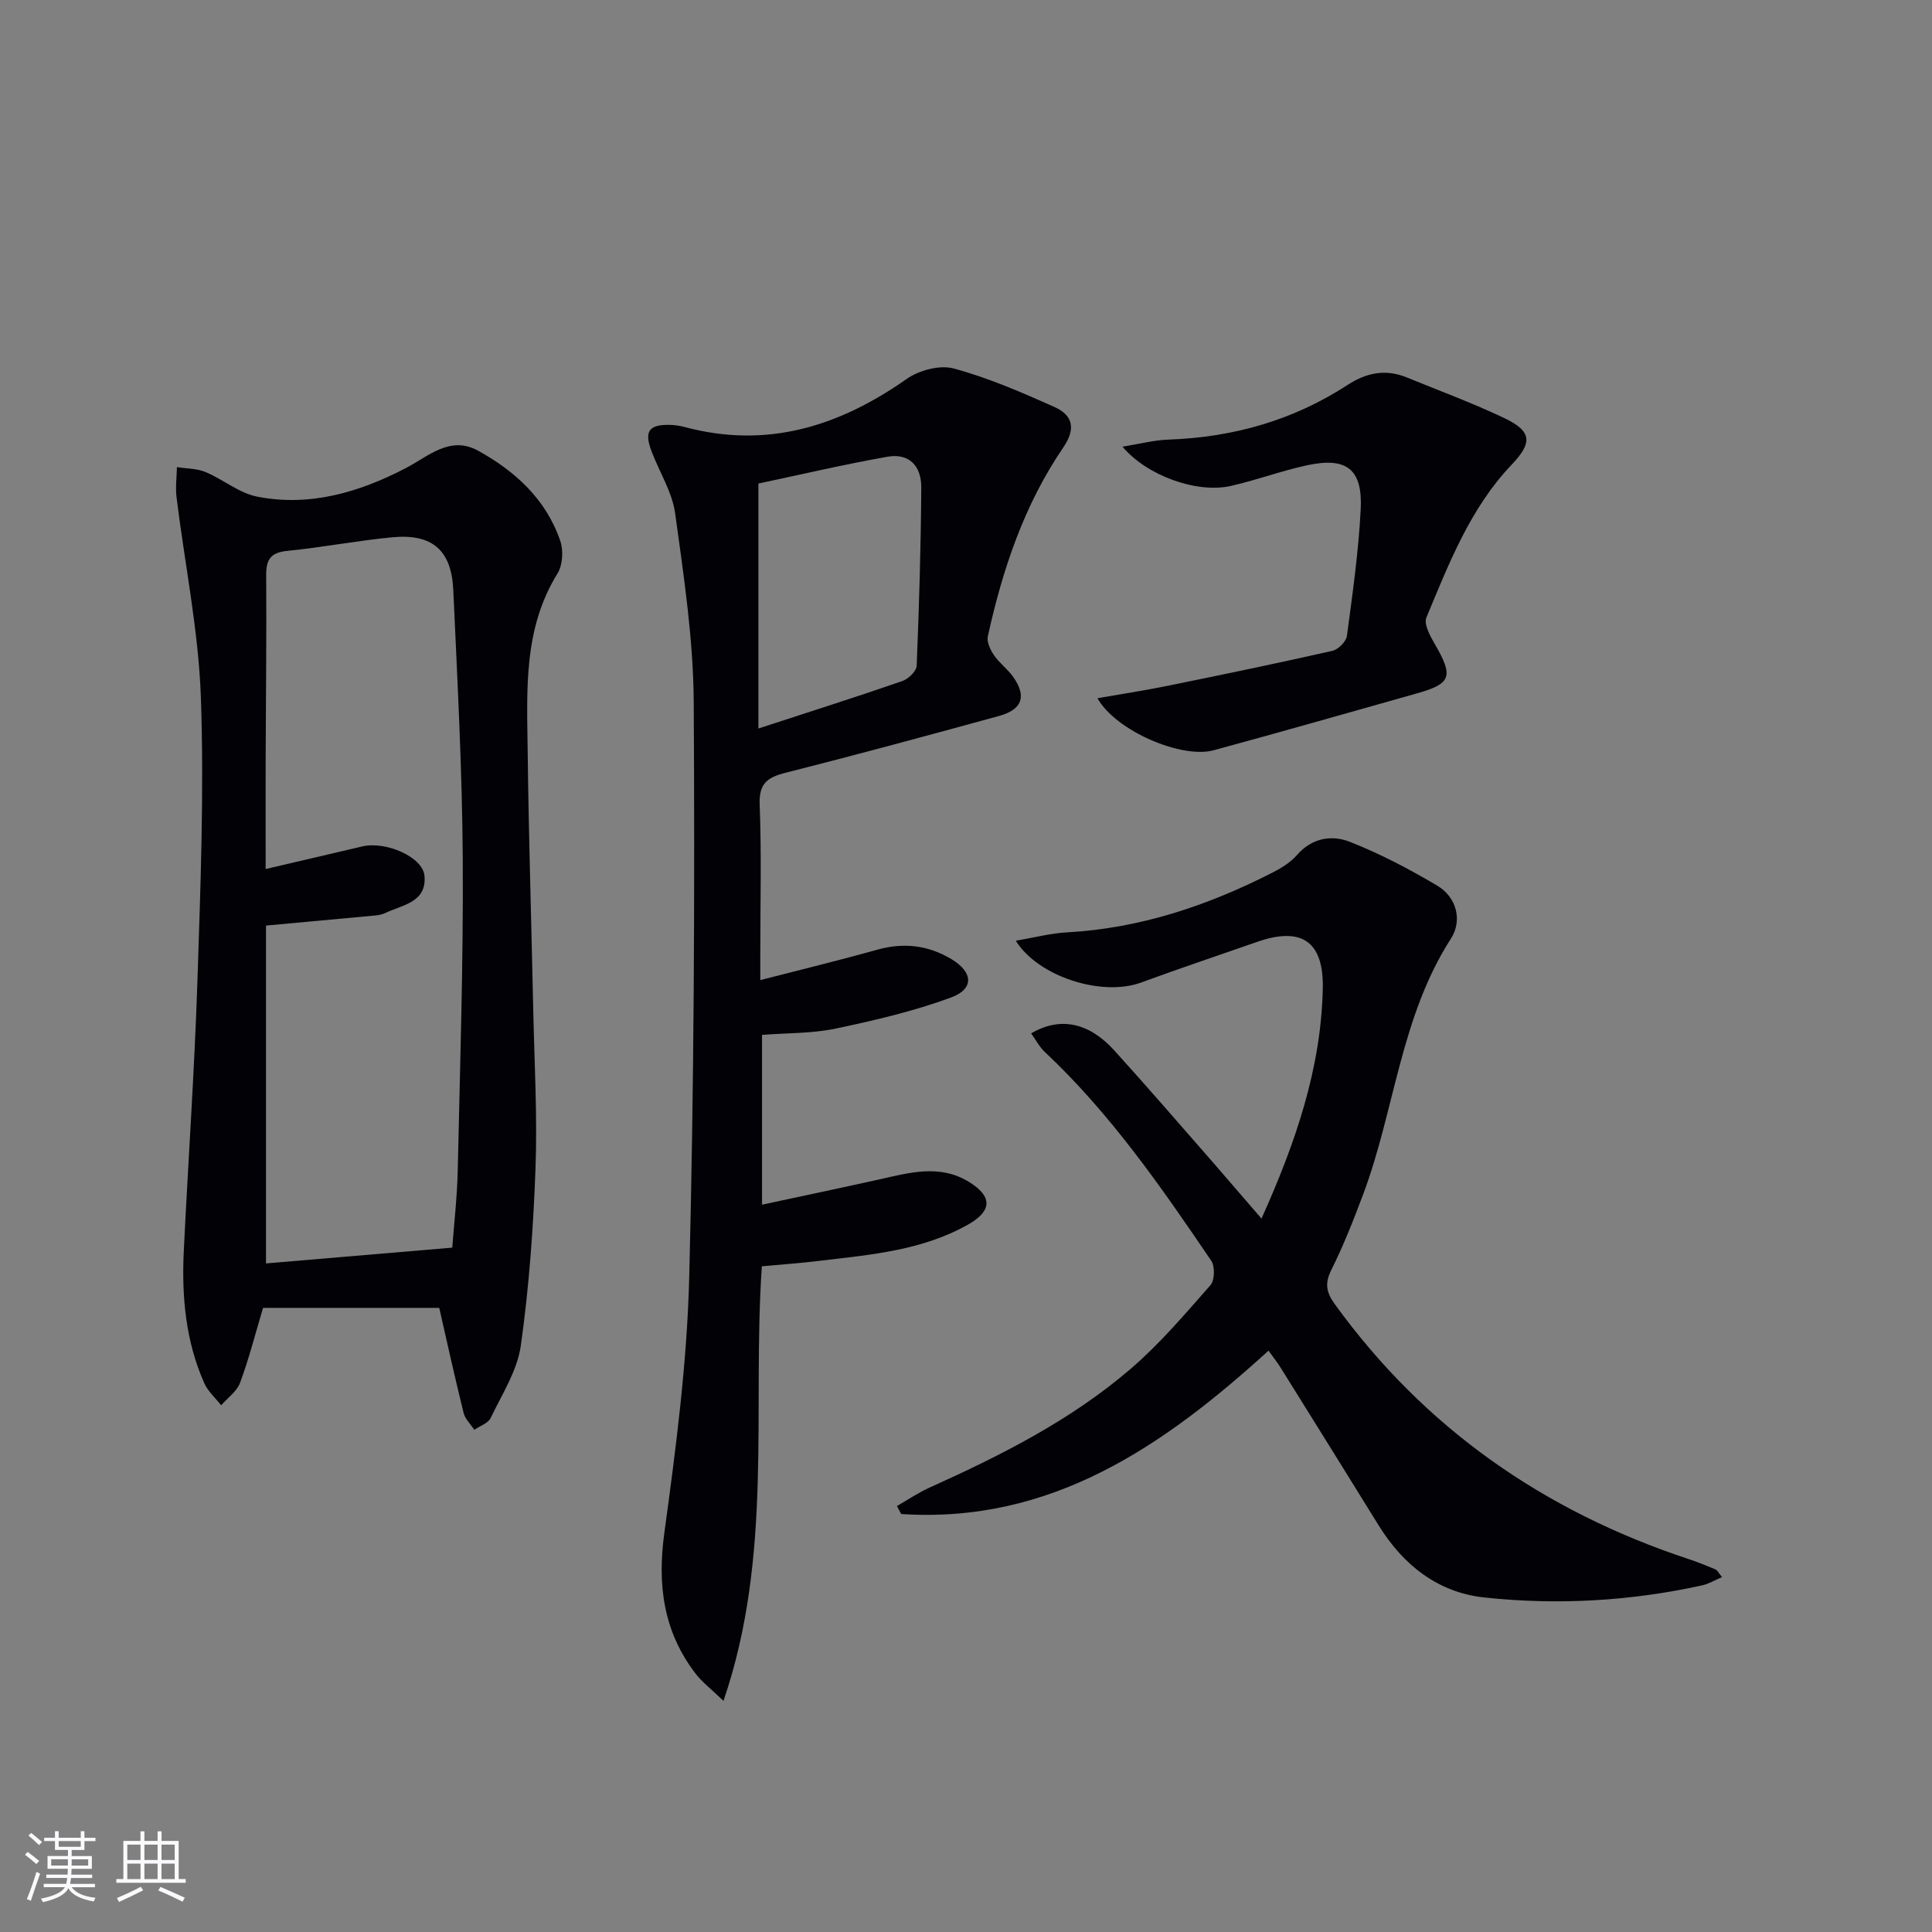
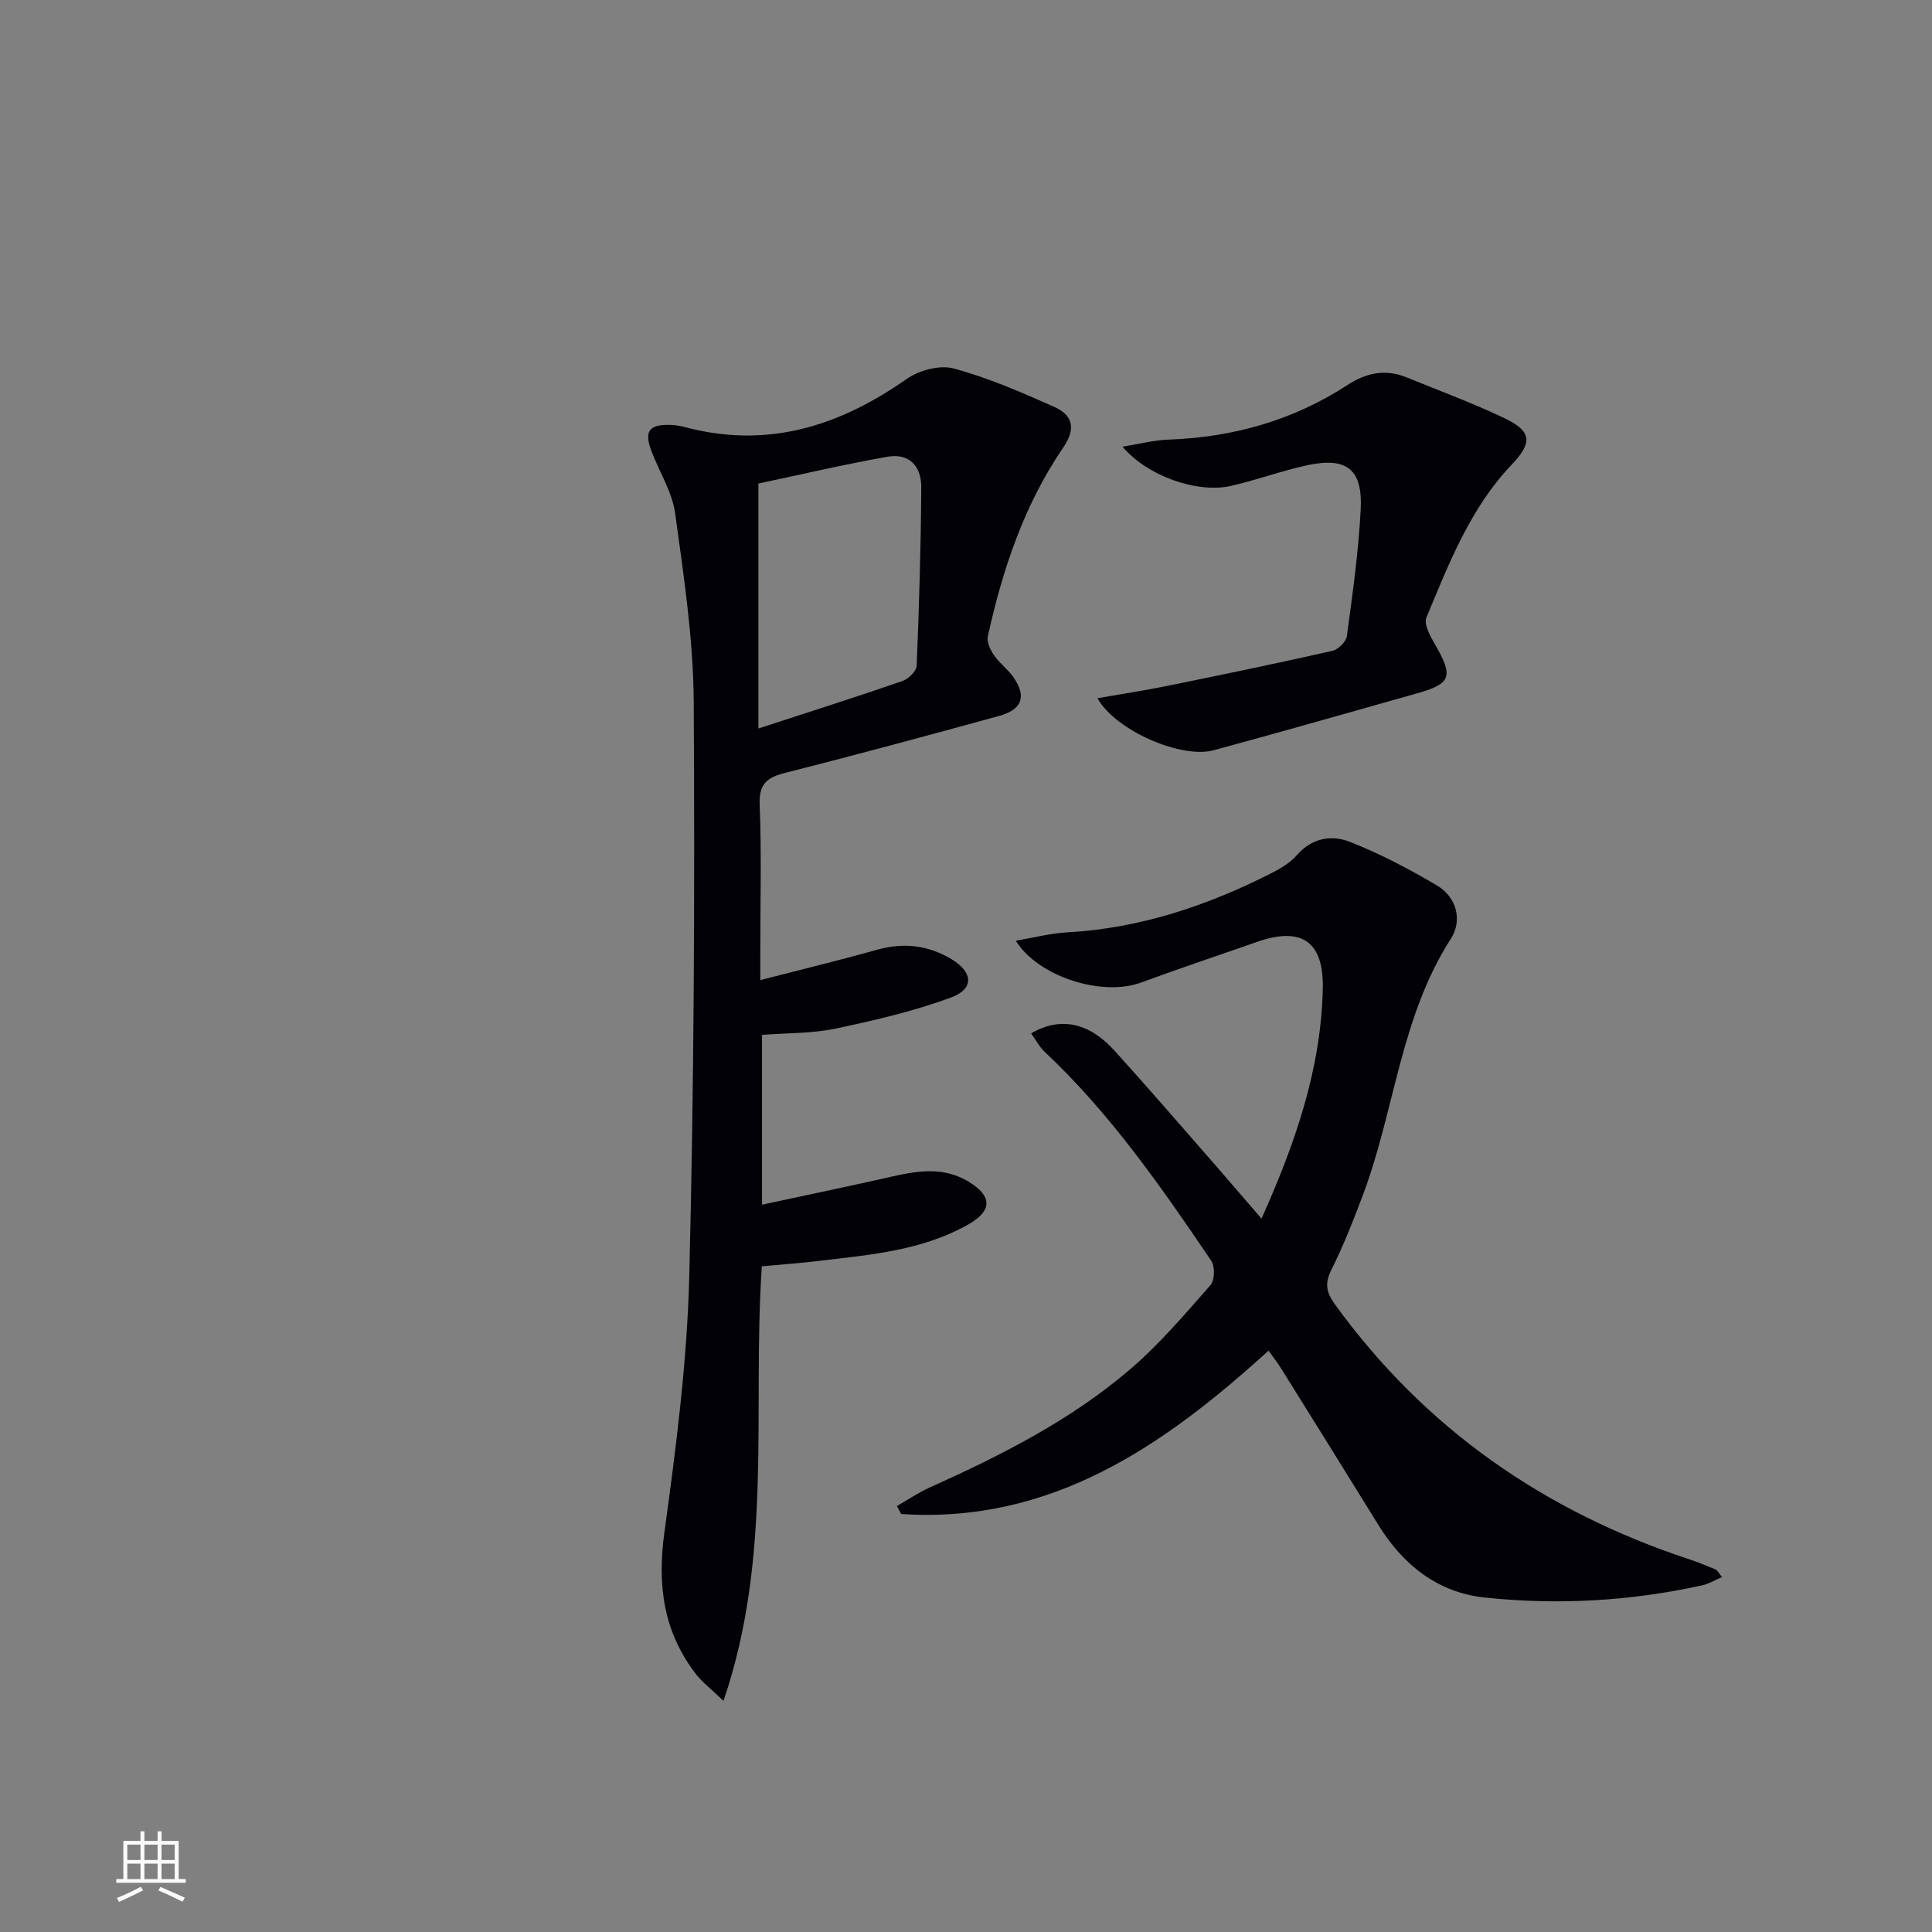
<svg xmlns="http://www.w3.org/2000/svg" enable-background="new 0 0 400 400" viewBox="0 0 400 400">
  <rect x="0" y="0" width="400" height="400" fill="#808080" stroke="none" />
  <g fill="#010106">
    <path d="m157.73 262.17c-2.02 29.69 2.39 59.73-7.94 89.98-2.66-2.56-4.45-3.91-5.76-5.62-6.68-8.7-7.97-18.35-6.48-29.2 2.41-17.58 4.71-35.3 5.15-53.01 1-39.62 1.16-79.27.93-118.9-.07-13.05-2.06-26.13-3.84-39.1-.61-4.46-3.29-8.62-4.92-12.95-1.54-4.11-.5-5.51 3.89-5.4.99.02 1.99.18 2.95.43 17.04 4.58 31.97-.09 45.99-9.93 2.57-1.81 6.86-2.96 9.75-2.18 7.14 1.93 14.03 4.92 20.82 7.95 3.79 1.7 4.58 4.43 1.85 8.43-8.07 11.82-12.55 25.2-15.6 39.07-.26 1.17.51 2.8 1.27 3.91 1.11 1.63 2.82 2.86 3.96 4.47 2.85 4.03 1.93 6.78-2.91 8.11-14.72 4.04-29.46 8.03-44.26 11.78-3.77.96-5.47 2.25-5.3 6.58.4 10.15.13 20.32.13 30.49v5.84c8.61-2.22 16.46-4.12 24.24-6.3 5.47-1.53 10.55-.92 15.35 1.97 4.48 2.7 4.73 6.16-.12 7.94-7.71 2.84-15.82 4.73-23.89 6.43-4.83 1.02-9.91.89-15.22 1.3v35.16c8.35-1.8 16.4-3.48 24.43-5.27 6.18-1.38 12.36-3.14 18.36.52 4.9 2.98 4.92 5.99-.08 8.83-9.51 5.4-20.19 6.28-30.74 7.53-3.94.49-7.9.76-12.01 1.14zm-.71-111.34c10.99-3.59 20.44-6.58 29.81-9.83 1.25-.43 2.92-2.05 2.96-3.18.5-12.28.87-24.57.95-36.87.03-4.65-2.66-7.15-6.99-6.39-9.23 1.63-18.37 3.79-26.73 5.55z" />
-     <path d="m90.94 270.78c-12.69 0-24.57 0-36.48 0-1.63 5.47-2.93 10.59-4.76 15.51-.66 1.79-2.57 3.12-3.91 4.66-1.19-1.52-2.74-2.88-3.5-4.59-3.86-8.7-4.69-17.94-4.24-27.32.9-18.59 2.21-37.17 2.82-55.77.64-19.62 1.4-39.29.72-58.89-.49-13.85-3.34-27.62-5.04-41.44-.25-2.04.04-4.15.08-6.23 1.99.32 4.12.27 5.92 1.02 3.64 1.52 6.93 4.35 10.67 5.09 10.85 2.14 21.05-.86 30.66-5.83 4.8-2.49 9.28-6.87 15.06-3.7 7.71 4.24 14.13 10.09 17.06 18.71.68 1.99.5 5-.58 6.74-7.12 11.5-6.32 24.24-6.17 36.83.21 17.8.77 35.6 1.15 53.39.23 10.98.87 21.97.47 32.93-.44 12.26-1.33 24.56-3.04 36.7-.73 5.19-3.9 10.09-6.24 14.98-.53 1.11-2.23 1.65-3.39 2.46-.76-1.17-1.91-2.24-2.22-3.52-1.86-7.53-3.53-15.12-5.04-21.73zm-35.94-90.86c7.52-1.76 13.77-3.2 20.01-4.68 4.81-1.14 12.5 2.16 12.87 6.06.53 5.54-4.58 6.03-8.14 7.74-.59.28-1.27.42-1.93.49-7.23.68-14.46 1.34-22.74 2.1v69.95c12.41-1.05 25.35-2.15 38.57-3.27.38-5.11 1.01-10.54 1.13-15.98.47-21.45 1.17-42.91 1.04-64.36-.11-18.6-1.12-37.2-1.96-55.79-.37-8.3-4.38-11.73-12.65-10.94-7.26.69-14.45 2.09-21.71 2.81-3.47.34-4.41 1.8-4.38 5.09.09 12.65-.07 25.3-.11 37.95-.02 7.12 0 14.24 0 22.83z" />
    <path d="m261.18 252.3c7.06-15.73 12.33-31.05 12.69-47.61.21-9.81-4.4-12.9-13.61-9.68-8 2.8-16.04 5.48-24 8.41-8.16 3-21.35-1.24-25.95-8.65 3.87-.66 7.24-1.56 10.65-1.74 15.05-.83 28.97-5.5 42.27-12.25 1.91-.97 3.9-2.15 5.27-3.73 3.09-3.57 7.19-4.23 10.91-2.78 6.26 2.45 12.3 5.63 18.1 9.06 4.17 2.46 5.25 7.33 2.9 10.98-10.46 16.24-11.64 35.53-18.2 53.01-1.98 5.28-4.06 10.56-6.57 15.59-1.41 2.82-1.04 4.68.72 7.11 18.59 25.7 43.3 42.85 73.24 52.77 1.89.62 3.73 1.37 5.57 2.14.38.16.6.68 1.36 1.59-1.56.66-2.77 1.41-4.08 1.7-14.91 3.29-30.03 4.14-45.14 2.52-9.61-1.03-16.81-6.72-21.9-14.97-6.73-10.9-13.51-21.77-20.29-32.64-.7-1.12-1.53-2.15-2.49-3.49-21.78 19.82-45.05 35.86-76.05 33.82-.29-.55-.59-1.1-.88-1.65 2.29-1.31 4.48-2.81 6.88-3.88 14.76-6.64 29.19-13.94 41.53-24.54 6.02-5.17 11.23-11.33 16.5-17.31.89-1.01.96-3.88.17-5.05-10.37-15.29-20.89-30.49-34.47-43.24-1.13-1.06-1.87-2.52-2.82-3.84 5.99-3.51 11.94-2.29 17.24 3.56 7.04 7.77 13.89 15.72 20.8 23.61 3.03 3.49 6.05 7.01 9.65 11.18z" />
    <path d="m227.22 144.56c5.13-.9 9.9-1.62 14.62-2.59 11.36-2.31 22.71-4.66 34.01-7.22 1.21-.27 2.85-1.9 3.01-3.07 1.17-8.71 2.41-17.44 2.86-26.21.43-8.34-2.92-10.91-11.1-9.14-5.33 1.15-10.49 3.08-15.81 4.28-6.94 1.57-17.29-2.05-22.41-8.13 3.54-.57 6.48-1.35 9.46-1.46 13.41-.47 25.87-3.98 37.14-11.32 3.9-2.54 7.87-3.35 12.25-1.56 6.75 2.77 13.63 5.29 20.21 8.43 5.79 2.76 5.82 5.11 1.47 9.68-8.55 9-12.95 20.42-17.61 31.6-.59 1.41.84 3.95 1.84 5.67 3.77 6.53 3.29 8.04-3.74 10.02-14.04 3.96-28.06 7.97-42.14 11.79-6.62 1.82-20.28-4.01-24.06-10.77z" />
  </g>
-   <path d="m5.17 384 .55-.58c.85.61 1.65 1.24 2.4 1.87l-.59.64c-.83-.73-1.62-1.38-2.36-1.93m1.22 9.53-.82-.34c.71-1.76 1.37-3.64 1.98-5.63.24.13.5.25.76.36-.6 1.67-1.24 3.54-1.92 5.61m-.5-13.5.57-.54c.56.44 1.31 1.06 2.26 1.87l-.64.64c-.68-.66-1.41-1.32-2.19-1.97m3.25.46h2.24v-1.36h.77v1.36h4.57v-1.36h.76v1.36h2.28v.69h-2.28v1.84h-2.64v1.26h4.18v2.64h-4.21c0 .45-.02.86-.05 1.21h4.32v.69h-4.38c-.04.34-.1.75-.19 1.22h5.15v.69h-4.82c.87 1.19 2.51 1.92 4.93 2.19-.17.32-.3.57-.37.76-2.77-.49-4.52-1.41-5.26-2.76-.56 1.26-2.3 2.23-5.24 2.9-.12-.24-.26-.48-.43-.72 2.73-.55 4.38-1.34 4.96-2.38h-4.38v-.69h4.65c.1-.38.17-.79.21-1.22h-4.32v-.69h4.4c.03-.34.05-.75.05-1.21h-4.2v-2.64h4.23v-1.26h-2.69v-1.84h-2.24zm1.46 4.46v1.29h3.45c.01-.4.02-.57.01-.53v-.32-.45h-3.46zm1.55-2.59h4.57v-1.19h-4.57zm6.11 2.59h-3.42v.77c-.01.19-.01.37-.02.53h3.44z" fill="#fafafc" />
  <path d="m32.63 379.16h.82v1.98h3.54v7.89h1.46v.78h-14.37v-.78h1.46v-7.89h3.54v-1.98h.82v1.98h2.73zm-3.49 11.48.5.73c-1.61.82-3.28 1.63-5 2.41-.13-.27-.28-.55-.44-.82 1.75-.72 3.4-1.49 4.94-2.32m-2.78-5.55h2.73v-3.18h-2.73zm0 3.95h2.73v-3.2h-2.73zm3.54-3.95h2.73v-3.18h-2.73zm0 3.95h2.73v-3.2h-2.73zm7.89 4.68c-1.84-.92-3.51-1.7-5.02-2.32l.45-.73c1.89.8 3.57 1.55 5.04 2.23zm-1.62-11.81h-2.73v3.18h2.73zm-2.73 7.13h2.73v-3.2h-2.73z" fill="#fafafc" />
</svg>